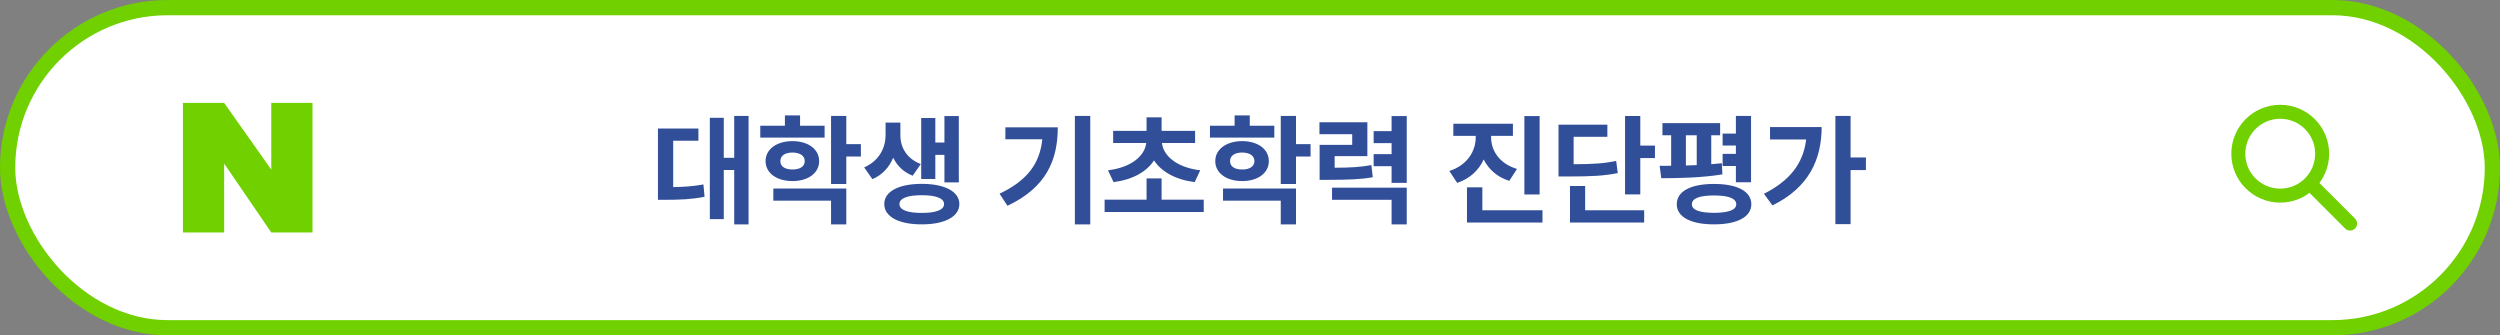
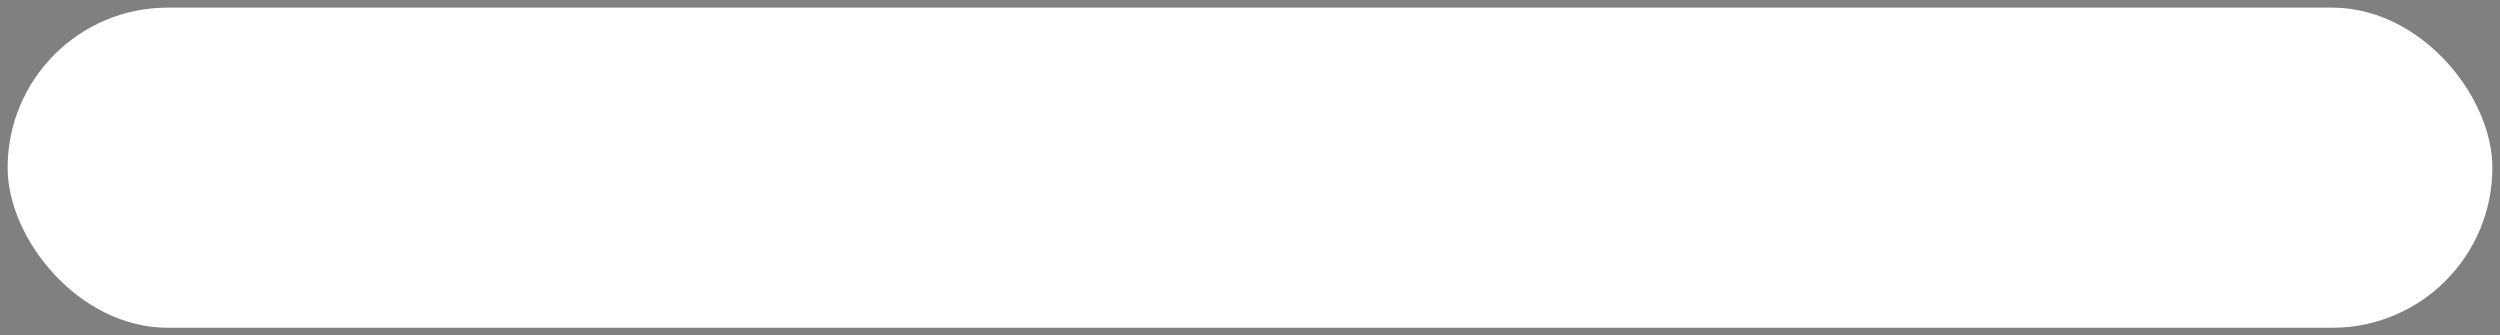
<svg xmlns="http://www.w3.org/2000/svg" width="328" height="44" viewBox="0 0 328 44" fill="none">
  <rect x="0" y="0" width="328" height="44" fill="#808080" stroke="none" />
  <rect x="1" y="1" width="326" height="42" rx="21" fill="white" />
-   <rect x="1" y="1" width="326" height="42" rx="21" stroke="#70D000" stroke-width="2" />
-   <path fill-rule="evenodd" clip-rule="evenodd" d="M24 13.5H29.409L35.591 22.25V13.5H41V30.5H35.591L29.409 21.458V30.5H24V13.5Z" fill="#70D000" />
-   <path d="M98.213 15.21V29.442H96.329V22.304H94.959V28.746H93.13V15.459H94.959V20.707H96.329V15.21H98.213ZM86.323 26.215V16.862H91.633V18.464H88.323V24.547C89.699 24.525 90.92 24.448 92.29 24.199L92.439 25.823C90.704 26.16 89.191 26.21 87.318 26.215H86.323ZM108.19 16.492V18.055H99.748V16.492H102.98V15.144H104.969V16.492H108.19ZM100.444 21.138C100.439 19.575 101.908 18.519 103.975 18.514C106.035 18.519 107.472 19.575 107.472 21.138C107.472 22.702 106.035 23.757 103.975 23.757C101.908 23.757 100.439 22.702 100.444 21.138ZM101.461 26.326V24.735H111.035V29.442H109.035V26.326H101.461ZM102.383 21.138C102.383 21.862 103.019 22.238 103.975 22.238C104.925 22.238 105.577 21.862 105.582 21.138C105.577 20.409 104.925 20.017 103.975 20.011C103.019 20.017 102.383 20.409 102.383 21.138ZM109.035 24.138V15.21H111.035V18.912H112.947V20.536H111.035V24.138H109.035ZM118.129 17.757C118.123 19.287 118.924 20.807 120.808 21.525L119.747 23.05C118.532 22.586 117.698 21.74 117.189 20.696C116.67 21.923 115.781 22.95 114.455 23.503L113.383 21.961C115.383 21.088 116.184 19.337 116.189 17.757V16.083H118.129V17.757ZM116.018 26.773C116.007 25.116 117.924 24.122 120.935 24.122C123.935 24.122 125.863 25.116 125.869 26.773C125.863 28.431 123.935 29.442 120.935 29.436C117.924 29.442 116.007 28.431 116.018 26.773ZM118.007 26.773C118.002 27.547 119.073 27.939 120.935 27.934C122.786 27.939 123.858 27.547 123.863 26.773C123.858 26.011 122.786 25.608 120.935 25.613C119.073 25.608 118.002 26.011 118.007 26.773ZM120.863 23.481V15.481H122.714V18.702H123.908V15.232H125.797V23.928H123.908V20.32H122.714V23.481H120.863ZM143.042 15.21V29.442H141.025V15.21H143.042ZM131.141 25.414C134.81 23.674 136.429 21.431 136.749 18.271H131.904V16.707H138.782C138.777 21.017 137.263 24.602 132.18 27L131.141 25.414ZM157.931 26.193V27.818H144.925V26.193H150.428V23.403H152.401V26.193H157.931ZM145.362 22.343C148.594 21.95 150.213 20.337 150.384 18.762H146.047V17.166H150.428V15.398H152.401V17.166H156.798V18.762H152.45C152.61 20.337 154.235 21.95 157.472 22.343L156.743 23.895C154.202 23.569 152.362 22.508 151.406 21.044C150.461 22.508 148.638 23.569 146.102 23.895L145.362 22.343ZM167.19 16.492V18.055H158.748V16.492H161.98V15.144H163.969V16.492H167.19ZM159.444 21.138C159.439 19.575 160.908 18.519 162.975 18.514C165.035 18.519 166.472 19.575 166.472 21.138C166.472 22.702 165.035 23.757 162.975 23.757C160.908 23.757 159.439 22.702 159.444 21.138ZM160.461 26.326V24.735H170.035V29.442H168.035V26.326H160.461ZM161.383 21.138C161.383 21.862 162.019 22.238 162.975 22.238C163.925 22.238 164.577 21.862 164.582 21.138C164.577 20.409 163.925 20.017 162.975 20.011C162.019 20.017 161.383 20.409 161.383 21.138ZM168.035 24.138V15.21H170.035V18.912H171.947V20.536H170.035V24.138H168.035ZM179.399 16.044V20.481H175.107V22.006C177.223 21.994 178.482 21.928 179.924 21.657L180.107 23.254C178.444 23.541 176.952 23.586 174.206 23.597H173.134V19.006H177.41V17.608H173.112V16.044H179.399ZM174.764 26.21V24.619H184.565V29.442H182.576V26.21H174.764ZM180.223 21.801V20.221H182.576V18.779H180.223V17.204H182.576V15.232H184.565V23.989H182.576V21.801H180.223ZM195.633 18.028C195.633 19.729 196.694 21.464 199.031 22.166L198.014 23.729C196.418 23.227 195.302 22.204 194.661 20.923C194.014 22.326 192.854 23.442 191.18 23.994L190.153 22.431C192.517 21.674 193.606 19.829 193.617 18.028V17.829H190.677V16.238H198.495V17.829H195.633V18.028ZM192.467 29.193V24.575H194.484V27.586H202.374V29.193H192.467ZM199.998 25.514V15.232H201.998V25.514H199.998ZM215.207 15.221V19.099H217.13V20.74H215.207V25.503H213.207V15.221H215.207ZM204.478 23.155V16.359H210.887V17.95H206.461V21.547C209.041 21.536 210.456 21.448 212.041 21.11L212.251 22.707C210.461 23.072 208.82 23.155 205.666 23.155H204.478ZM205.981 29.193V24.403H207.97V27.586H215.715V29.193H205.981ZM225.682 16.155V17.751H224.516V21.547C224.991 21.508 225.455 21.464 225.903 21.414L225.98 22.878C223.312 23.32 220.207 23.381 217.958 23.381L217.748 21.757C218.218 21.757 218.726 21.751 219.256 21.746V17.751H218.113V16.155H225.682ZM219.991 26.801C219.986 25.094 221.825 24.133 224.875 24.133C227.93 24.133 229.77 25.094 229.776 26.801C229.77 28.453 227.93 29.442 224.875 29.436C221.825 29.442 219.986 28.453 219.991 26.801ZM221.19 21.713C221.66 21.702 222.135 21.685 222.61 21.663V17.751H221.19V21.713ZM221.975 26.801C221.969 27.547 222.975 27.917 224.875 27.923C226.776 27.917 227.792 27.547 227.798 26.801C227.792 26.022 226.776 25.646 224.875 25.646C222.975 25.646 221.969 26.022 221.975 26.801ZM226.008 21.779V20.188H227.748V19.094H226.008V17.53H227.748V15.21H229.737V23.912H227.748V21.779H226.008ZM242.797 15.21V20.663H244.808V22.309H242.797V29.409H240.803V15.21H242.797ZM231.427 25.425C234.786 23.735 236.593 21.47 236.968 18.298H232.228V16.669H239.002C238.991 20.923 237.328 24.602 232.549 26.95L231.427 25.425Z" fill="#314E99" />
-   <path fill-rule="evenodd" clip-rule="evenodd" d="M302.563 23.563C302.921 23.205 303.501 23.205 303.859 23.563L308.982 28.685C309.339 29.043 309.339 29.623 308.982 29.982C308.624 30.34 308.043 30.34 307.685 29.982L302.563 24.859C302.205 24.501 302.205 23.921 302.563 23.563Z" fill="#70D000" />
-   <path fill-rule="evenodd" clip-rule="evenodd" d="M299.167 15.583C296.635 15.583 294.583 17.635 294.583 20.167C294.583 22.698 296.635 24.75 299.167 24.75C301.698 24.75 303.75 22.698 303.75 20.167C303.75 17.635 301.698 15.583 299.167 15.583ZM292.75 20.167C292.75 16.623 295.623 13.75 299.167 13.75C302.71 13.75 305.583 16.623 305.583 20.167C305.583 23.71 302.71 26.583 299.167 26.583C295.623 26.583 292.75 23.71 292.75 20.167Z" fill="#70D000" />
</svg>